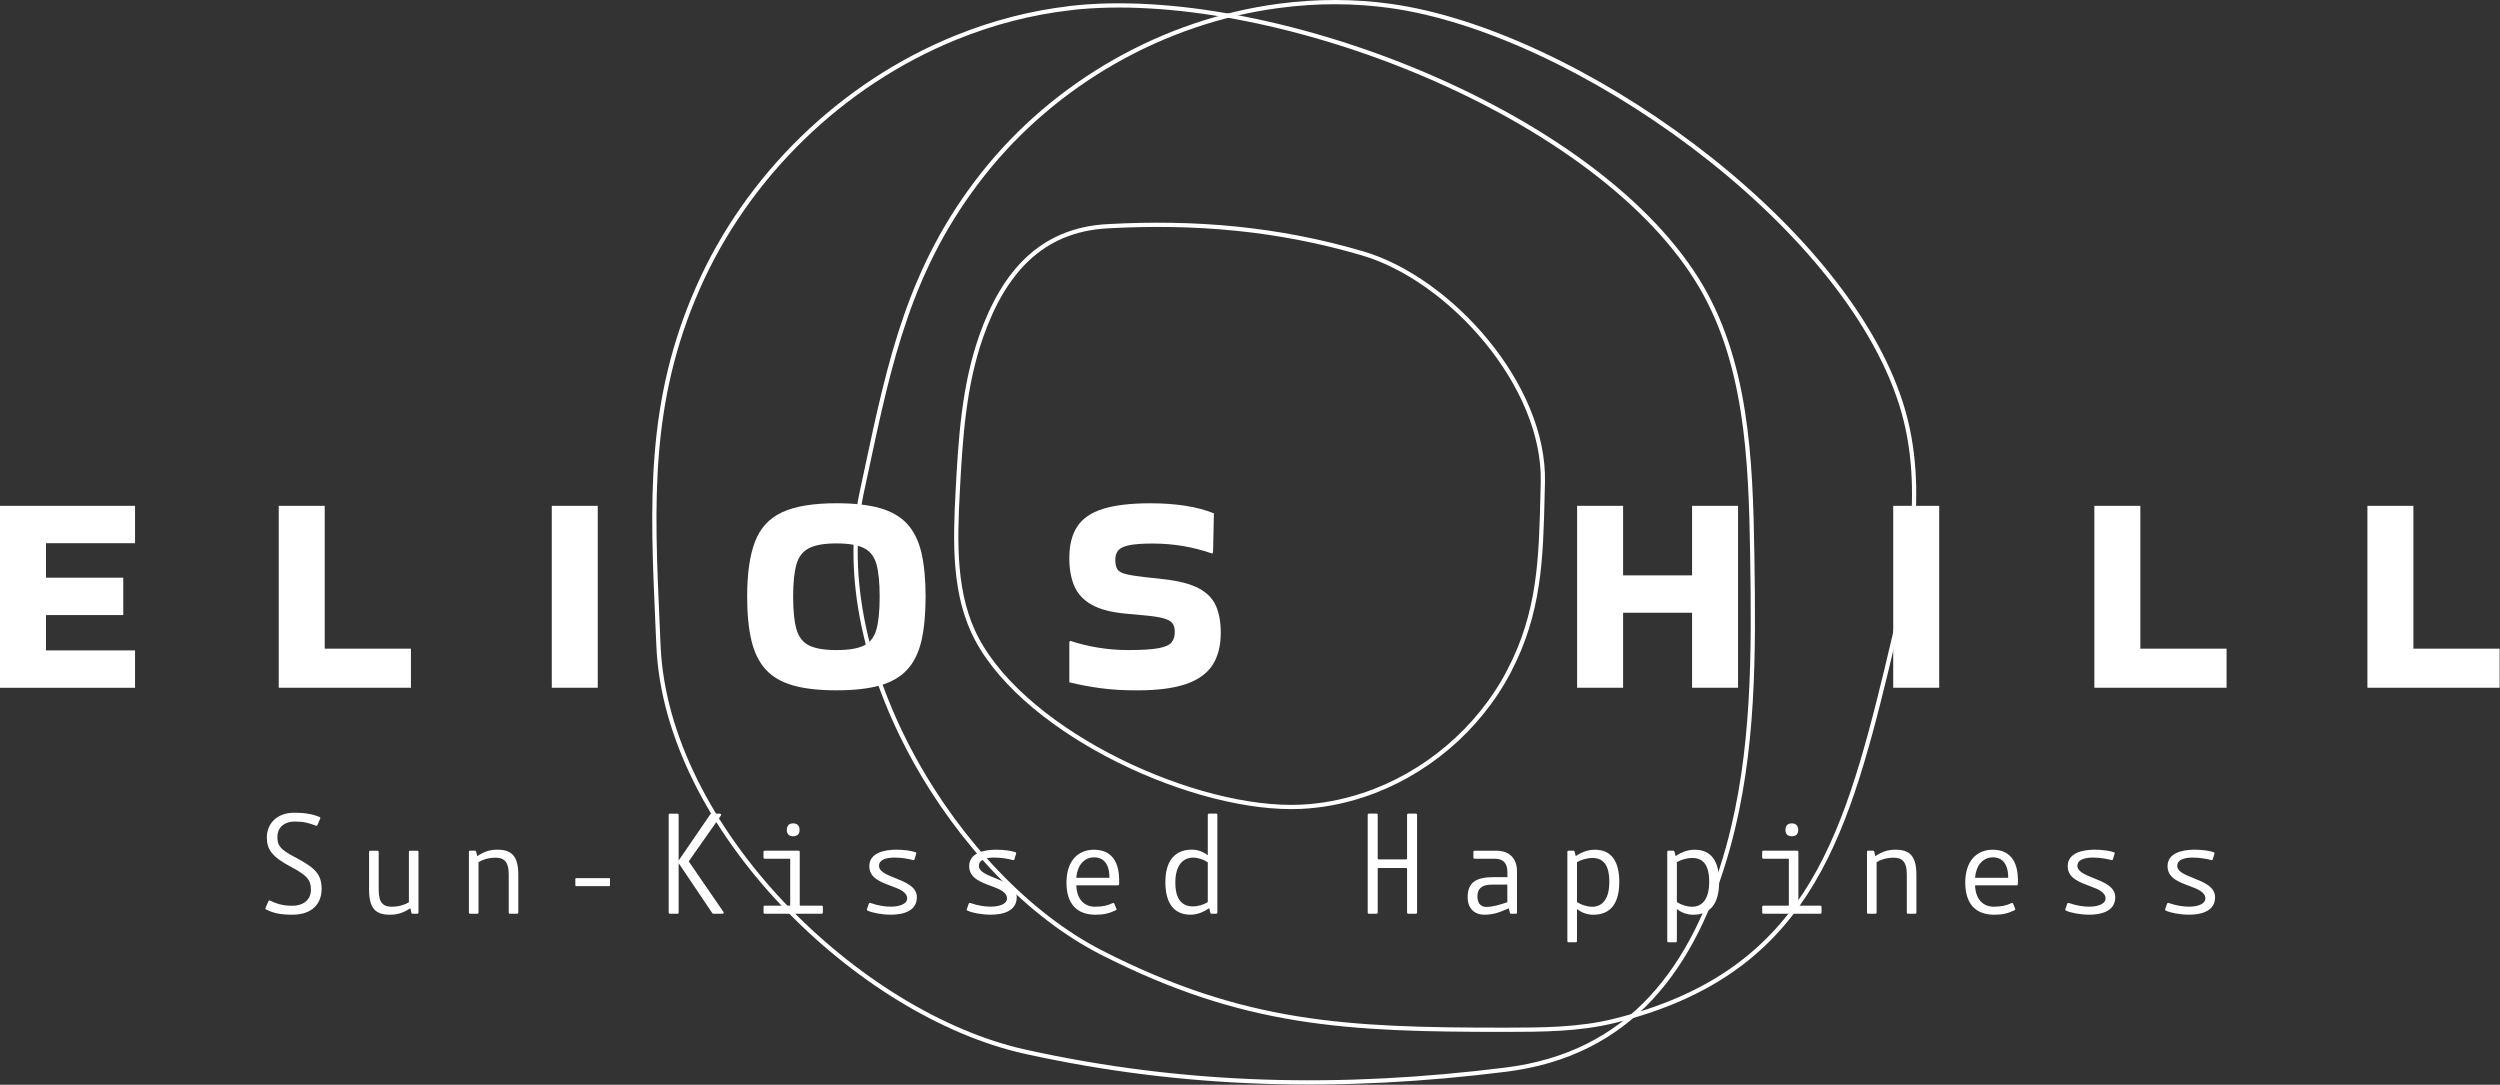
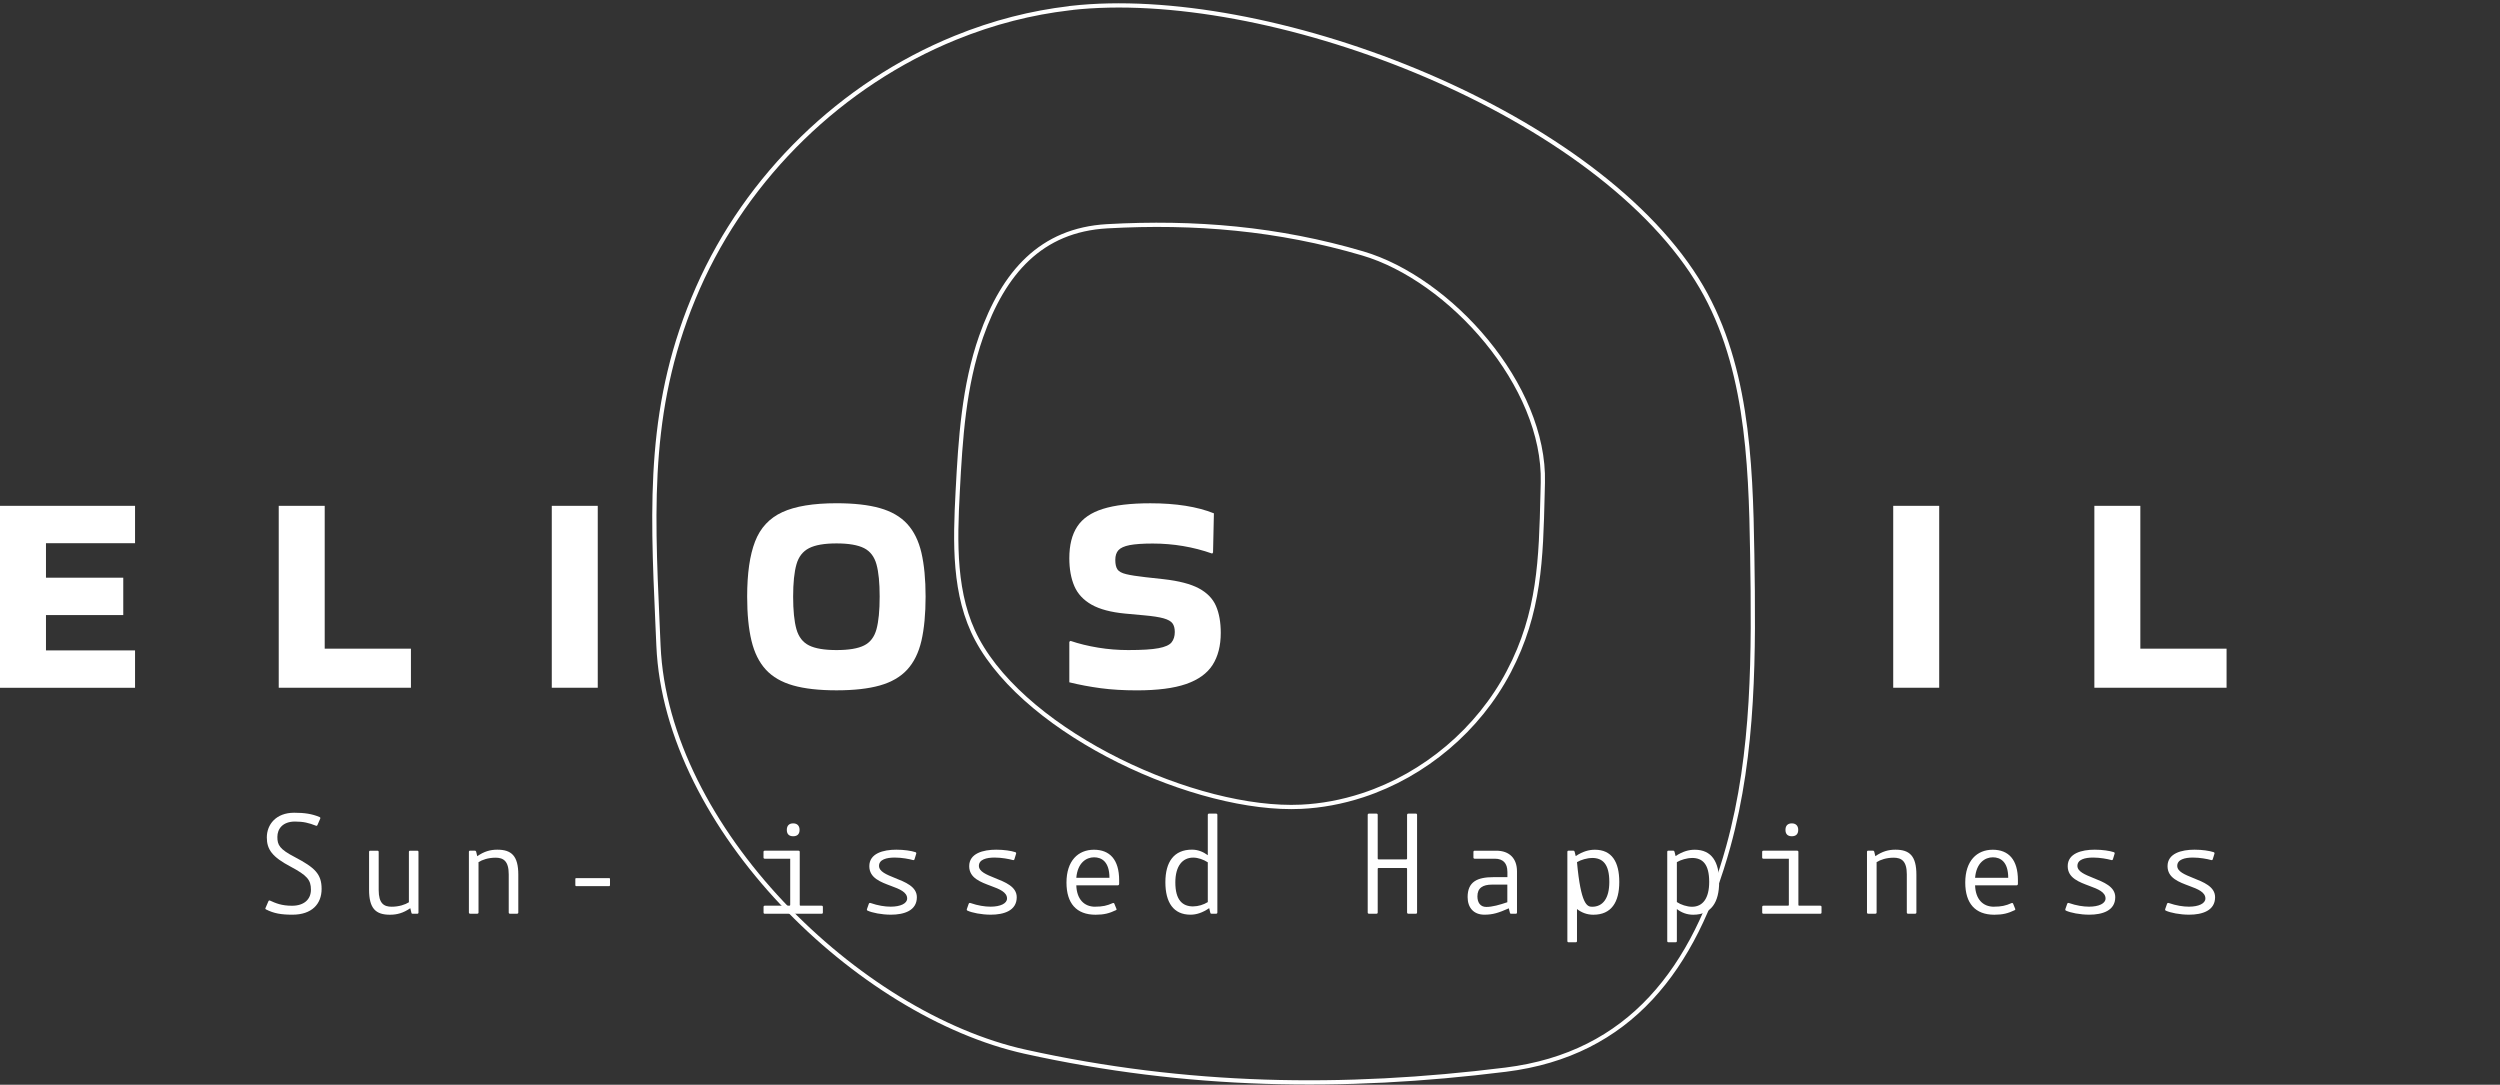
<svg xmlns="http://www.w3.org/2000/svg" width="590" height="256" viewBox="0 0 590 256" fill="none">
  <rect x="0" y="0" width="590" height="256" fill="#333333" stroke="none" />
  <path d="M164.698 67.978L164.698 67.978C176.356 41.487 198.629 19.84 225.439 8.929C234.567 5.216 243.513 2.988 252.309 1.953L252.75 1.901V1.882C275.654 -0.694 306.123 5.155 334.091 16.707C362.244 28.336 387.756 45.699 400.447 65.932L400.87 65.666L400.447 65.932C412.281 84.796 413.18 108.334 413.53 130.784C413.901 154.002 414.036 177.502 407.878 199.793C403.886 214.243 398.068 226.49 389.602 235.578C381.145 244.656 370.022 250.609 355.358 252.44C316.845 257.244 280.013 256.624 241.958 248.208L241.85 248.696L241.958 248.208C222.283 243.86 201.095 230.681 184.59 213.171C168.084 195.659 156.323 173.88 155.4 152.375C155.323 150.569 155.243 148.782 155.164 147.012C153.905 118.729 152.845 94.898 164.698 67.978Z" stroke="white" />
-   <path d="M259.907 224.781L259.68 225.227L259.907 224.781C242.902 216.107 226.61 198.973 215.645 178.98C204.679 158.985 199.082 136.21 203.359 116.271C203.717 114.6 204.069 112.946 204.418 111.308C210.002 85.056 214.706 62.944 231.992 41.077L231.992 41.077C248.992 19.558 274.565 5.005 301.756 1.392L301.756 1.392C311.011 0.158 319.746 0.248 328.062 1.392C349.755 4.381 376.501 17.055 399.549 34.425C422.602 51.798 441.863 73.8 448.683 95.377C455.045 115.494 450.259 137.289 445.234 157.969C440.182 178.769 435.287 196.711 426.085 210.856C416.903 224.969 403.412 235.329 381.089 240.901L381.21 241.387L381.089 240.901C372.668 243.004 363.87 243.017 355.099 243.027C317.669 243.027 293.488 241.915 259.907 224.781Z" stroke="white" />
  <path d="M242.558 61.078C247.363 56.582 253.466 53.834 261.308 53.395C282.012 52.248 301.623 53.925 321.599 59.806L321.599 59.806C331.886 62.831 342.674 70.609 350.818 80.533C358.963 90.459 364.407 102.463 364.111 113.903C364.086 114.856 364.064 115.798 364.041 116.731C363.679 131.89 363.375 144.61 356.078 158.504L356.52 158.736L356.078 158.504C348.908 172.159 336.281 182.852 321.625 187.671C316.637 189.307 311.801 190.169 307.086 190.397L307.086 190.397C294.791 190.989 278.677 186.756 264.108 179.531C249.529 172.301 236.601 162.128 230.601 150.93L230.601 150.93C225.007 140.492 225.389 127.963 226.02 115.963L226.02 115.962C226.67 103.554 227.46 91.044 231.552 79.412L231.552 79.412C234.207 71.866 237.744 65.582 242.558 61.078Z" stroke="white" />
  <path d="M0 162.306V119.376H31.87V128.196H10.85V136.336H29.09V145.156H10.85V153.496H31.87V162.316H0V162.306Z" fill="white" />
  <path d="M96.98 153.076V162.306H65.78V119.376H76.63V153.086H96.98V153.076Z" fill="white" />
  <path d="M141.07 162.306H130.22V119.376H141.07V162.306Z" fill="white" />
  <path d="M176.33 140.806C176.33 135.336 176.95 130.996 178.2 127.786C179.44 124.576 181.59 122.266 184.64 120.866C187.69 119.466 191.95 118.766 197.42 118.766C201.53 118.766 204.95 119.146 207.66 119.916C210.37 120.686 212.52 121.926 214.1 123.646C215.68 125.366 216.8 127.636 217.46 130.466C218.11 133.296 218.44 136.736 218.44 140.806C218.44 144.876 218.11 148.386 217.46 151.216C216.8 154.046 215.68 156.316 214.1 158.036C212.52 159.756 210.37 160.996 207.66 161.766C204.95 162.536 201.53 162.916 197.42 162.916C193.31 162.916 189.89 162.536 187.18 161.766C184.47 160.996 182.32 159.756 180.74 158.036C179.16 156.316 178.03 154.046 177.35 151.216C176.67 148.386 176.33 144.916 176.33 140.806ZM197.42 153.416C200.31 153.416 202.48 153.056 203.93 152.326C205.38 151.606 206.35 150.326 206.85 148.496C207.35 146.666 207.6 144.096 207.6 140.796C207.6 137.496 207.35 135.006 206.85 133.196C206.35 131.386 205.38 130.106 203.93 129.366C202.48 128.626 200.31 128.246 197.42 128.246C194.53 128.246 192.41 128.616 190.94 129.366C189.47 130.116 188.47 131.386 187.96 133.196C187.45 135.006 187.18 137.536 187.18 140.796C187.18 144.056 187.44 146.666 187.96 148.496C188.48 150.326 189.48 151.606 190.94 152.326C192.41 153.056 194.57 153.416 197.42 153.416Z" fill="white" />
  <path d="M252.63 151.245C254.62 151.925 256.8 152.455 259.17 152.845C261.54 153.235 263.9 153.415 266.26 153.415C269.47 153.415 271.85 153.275 273.41 152.975C274.97 152.685 276 152.215 276.5 151.585C277 150.955 277.25 150.135 277.25 149.145C277.25 148.285 277.07 147.605 276.71 147.115C276.35 146.615 275.65 146.225 274.61 145.925C273.57 145.635 272.03 145.395 270 145.215L265.52 144.805C262.17 144.485 259.54 143.785 257.62 142.705C255.7 141.615 254.34 140.165 253.55 138.335C252.76 136.505 252.36 134.295 252.36 131.725C252.36 128.655 252.98 126.165 254.23 124.265C255.47 122.365 257.49 120.975 260.3 120.095C263.11 119.215 266.83 118.775 271.49 118.775C277.55 118.775 282.54 119.565 286.48 121.145L286.28 130.375L286.08 130.645C281.6 129.065 276.92 128.275 272.04 128.275C269.69 128.275 267.88 128.405 266.61 128.645C265.34 128.895 264.46 129.295 263.96 129.835C263.46 130.375 263.21 131.145 263.21 132.145C263.21 133.145 263.38 133.885 263.72 134.385C264.06 134.885 264.75 135.255 265.79 135.505C266.83 135.755 268.34 135.995 270.33 136.215L274.6 136.685C278.22 137.095 281 137.815 282.94 138.855C284.88 139.895 286.23 141.285 286.98 143.025C287.73 144.765 288.1 146.875 288.1 149.365C288.1 152.395 287.45 154.915 286.17 156.925C284.88 158.935 282.79 160.435 279.9 161.435C277 162.435 273.14 162.925 268.3 162.925C265.14 162.925 262.29 162.755 259.75 162.415C257.22 162.075 254.75 161.615 252.36 161.025V151.465L252.63 151.255V151.245Z" fill="white" />
-   <path d="M383.05 162.306H372.2V119.376H383.05V135.786H399.33V119.376H410.18V162.306H399.33V144.606H383.05V162.306Z" fill="white" />
  <path d="M457.65 162.306H446.8V119.376H457.65V162.306Z" fill="white" />
  <path d="M525.47 153.076V162.306H494.27V119.376H505.12V153.086H525.47V153.076Z" fill="white" />
-   <path d="M589.91 153.076V162.306H558.71V119.376H569.56V153.086H589.91V153.076Z" fill="white" />
  <path d="M62.65 214.306L63.34 212.706C63.44 212.506 63.54 212.476 63.73 212.546C65.1 213.166 66.45 213.756 68.93 213.756C71.71 213.756 73.38 212.286 73.38 209.966C73.38 207.646 72.46 206.596 68.6 204.536C64.25 202.246 62.97 200.476 62.97 197.636C62.97 194.596 65.13 191.806 69.42 191.806C71.87 191.806 73.61 192.066 75.41 192.816C75.61 192.916 75.64 193.046 75.57 193.206L74.92 194.706C74.86 194.866 74.72 194.936 74.56 194.866C72.92 194.216 71.62 193.886 69.62 193.886C66.71 193.886 65.46 195.616 65.46 197.516C65.46 199.416 65.95 200.396 69.62 202.296C74.26 204.746 75.9 206.226 75.9 209.786C75.9 213.346 73.58 215.866 69.03 215.866C66.35 215.866 64.65 215.576 62.78 214.626C62.65 214.566 62.58 214.426 62.65 214.296V214.306Z" fill="white" />
  <path d="M92.01 215.876C88.67 215.876 87.1 214.406 87.1 209.956V201.056C87.1 200.856 87.2 200.766 87.4 200.766H89.07C89.27 200.766 89.37 200.866 89.37 201.056V210.056C89.37 213.226 90.61 213.986 92.44 213.986C94.14 213.986 95.62 213.496 96.5 212.936V201.056C96.5 200.856 96.6 200.766 96.79 200.766H98.46C98.66 200.766 98.76 200.866 98.76 201.056V215.356C98.76 215.546 98.66 215.646 98.46 215.646H97.35C97.19 215.646 97.12 215.586 97.09 215.416L96.83 214.336C95.16 215.486 93.69 215.876 92.02 215.876H92.01Z" fill="white" />
  <path d="M117.38 200.525C120.72 200.525 122.32 201.995 122.32 206.445V215.345C122.32 215.535 122.22 215.635 122.02 215.635H120.35C120.15 215.635 120.06 215.535 120.06 215.345V206.345C120.06 203.175 118.78 202.415 116.95 202.415C115.25 202.415 113.81 202.905 112.93 203.465V215.345C112.93 215.535 112.83 215.635 112.63 215.635H110.96C110.76 215.635 110.66 215.535 110.66 215.345V201.045C110.66 200.845 110.76 200.755 110.96 200.755H112.07C112.23 200.755 112.3 200.815 112.37 200.985L112.63 202.065C114.27 200.925 115.71 200.525 117.37 200.525H117.38Z" fill="white" />
  <path d="M135.779 207.465C135.779 207.305 135.839 207.235 136.009 207.235H143.729C143.889 207.235 143.959 207.295 143.959 207.465V208.905C143.959 209.035 143.889 209.135 143.729 209.135H136.009C135.849 209.135 135.779 209.035 135.779 208.905V207.465Z" fill="white" />
-   <path d="M170.73 215.185C170.89 215.415 170.73 215.645 170.53 215.645H168.34C168.24 215.645 168.18 215.615 168.11 215.515L160.16 203.705V215.355C160.16 215.545 160.06 215.645 159.9 215.645H158.07C157.91 215.645 157.81 215.545 157.81 215.355V192.325C157.81 192.125 157.91 192.025 158.07 192.025H159.9C160.06 192.025 160.16 192.125 160.16 192.325V203.085L167.65 192.155C167.72 192.055 167.81 192.025 167.91 192.025H169.94C170.14 192.025 170.27 192.285 170.1 192.515L162.54 203.285L170.72 215.195L170.73 215.185Z" fill="white" />
  <path d="M180.489 202.655C180.289 202.655 180.189 202.555 180.189 202.365V201.055C180.189 200.855 180.289 200.765 180.489 200.765H188.439C188.639 200.765 188.739 200.865 188.739 201.055V213.485C188.739 213.685 188.799 213.745 188.969 213.745H193.909C194.109 213.745 194.199 213.845 194.199 214.045V215.355C194.199 215.545 194.099 215.645 193.909 215.645H180.499C180.299 215.645 180.199 215.545 180.199 215.355V214.045C180.199 213.845 180.299 213.745 180.499 213.745H186.259C186.419 213.745 186.489 213.685 186.489 213.485V202.655H180.499H180.489ZM188.699 195.855C188.699 196.835 188.179 197.355 187.189 197.355C186.199 197.355 185.689 196.835 185.689 195.855C185.689 194.875 186.209 194.315 187.189 194.315C188.169 194.315 188.699 194.905 188.699 195.855Z" fill="white" />
  <path d="M205.07 213.255C205.13 213.095 205.3 213.055 205.49 213.125C207.19 213.715 208.83 213.975 210.2 213.975C212.52 213.975 214.09 213.225 214.09 212.045C214.09 210.535 212.29 209.815 210.33 209.095C207.88 208.175 205.16 207.235 205.16 204.415C205.16 201.405 208.43 200.525 211.54 200.525C213.34 200.525 215.07 200.785 216.06 201.115C216.22 201.175 216.29 201.345 216.22 201.505L215.83 202.785C215.77 202.975 215.63 203.015 215.47 202.975C214.55 202.715 212.79 202.385 211.15 202.385C209.22 202.385 207.45 202.845 207.45 204.345C207.45 205.685 209.22 206.405 211.18 207.195C213.63 208.175 216.38 209.225 216.38 211.745C216.38 214.925 213.34 215.865 210.26 215.865C208.04 215.865 205.81 215.405 204.76 214.915C204.56 214.815 204.56 214.685 204.6 214.555L205.06 213.245L205.07 213.255Z" fill="white" />
  <path d="M228.639 213.255C228.699 213.095 228.869 213.055 229.059 213.125C230.759 213.715 232.399 213.975 233.769 213.975C236.089 213.975 237.659 213.225 237.659 212.045C237.659 210.535 235.859 209.815 233.899 209.095C231.449 208.175 228.729 207.235 228.729 204.415C228.729 201.405 231.999 200.525 235.109 200.525C236.909 200.525 238.639 200.785 239.629 201.115C239.789 201.175 239.859 201.345 239.789 201.505L239.399 202.785C239.339 202.975 239.199 203.015 239.039 202.975C238.119 202.715 236.359 202.385 234.719 202.385C232.789 202.385 231.019 202.845 231.019 204.345C231.019 205.685 232.789 206.405 234.749 207.195C237.199 208.175 239.949 209.225 239.949 211.745C239.949 214.925 236.909 215.865 233.829 215.865C231.609 215.865 229.379 215.405 228.329 214.915C228.129 214.815 228.129 214.685 228.169 214.555L228.629 213.245L228.639 213.255Z" fill="white" />
  <path d="M258.459 213.976C260.189 213.976 261.239 213.746 262.619 213.126C262.779 213.066 262.919 213.126 262.979 213.256L263.469 214.466C263.539 214.596 263.539 214.726 263.369 214.796C261.799 215.546 260.549 215.876 258.559 215.876C254.009 215.876 251.689 213.166 251.689 208.286C251.689 203.146 254.439 200.536 258.169 200.536C261.899 200.536 264.119 202.856 264.119 207.736V208.556C264.119 208.786 264.019 208.946 263.759 208.946H254.009C254.109 212.126 255.779 213.986 258.459 213.986V213.976ZM258.199 202.326C256.369 202.326 254.309 203.606 254.009 207.166H261.829C261.829 203.366 259.999 202.326 258.199 202.326Z" fill="white" />
  <path d="M285.039 192.316C285.039 192.116 285.139 192.016 285.329 192.016H286.999C287.199 192.016 287.299 192.116 287.299 192.316V215.346C287.299 215.536 287.199 215.636 286.999 215.636H285.889C285.729 215.636 285.659 215.576 285.629 215.406L285.369 214.326C283.799 215.406 282.359 215.866 280.949 215.866C276.959 215.866 275.029 213.016 275.029 208.206C275.029 203.396 277.059 200.516 281.309 200.516C282.679 200.516 283.929 201.006 285.039 201.826V192.306V192.316ZM281.599 213.906C282.749 213.906 284.049 213.516 285.039 212.896V203.506C284.029 202.856 282.749 202.396 281.599 202.396C279.049 202.396 277.379 204.396 277.379 208.256C277.379 212.406 279.049 213.916 281.599 213.916V213.906Z" fill="white" />
  <path d="M325.139 205.106V215.346C325.139 215.536 325.039 215.636 324.849 215.636H323.079C322.879 215.636 322.779 215.536 322.779 215.346V192.316C322.779 192.116 322.879 192.016 323.079 192.016H324.849C325.049 192.016 325.139 192.116 325.139 192.316V202.556C325.139 202.756 325.209 202.816 325.399 202.816H331.809C332.009 202.816 332.069 202.756 332.069 202.556V192.316C332.069 192.116 332.199 192.016 332.369 192.016H334.169C334.329 192.016 334.429 192.116 334.429 192.316V215.346C334.429 215.536 334.329 215.636 334.169 215.636H332.369C332.209 215.636 332.069 215.536 332.069 215.346V205.106C332.069 204.906 332.009 204.846 331.809 204.846H325.399C325.199 204.846 325.139 204.906 325.139 205.106Z" fill="white" />
  <path d="M355.739 205.696C355.739 203.766 354.759 202.656 352.799 202.656H348.019C347.859 202.656 347.729 202.556 347.729 202.396V201.056C347.729 200.856 347.859 200.766 348.019 200.766H353.129C356.199 200.766 358.009 202.566 358.009 205.636V215.356C358.009 215.546 357.909 215.646 357.709 215.646H356.599C356.439 215.646 356.369 215.586 356.339 215.416L356.079 214.366C353.689 215.416 352.349 215.866 350.319 215.866C347.769 215.866 346.359 214.196 346.359 211.716C346.359 208.116 348.589 207.006 352.479 207.006H355.749V205.696H355.739ZM352.169 208.766C349.879 208.766 348.669 209.586 348.669 211.546C348.669 212.946 349.319 214.036 350.759 214.036C352.199 214.036 353.899 213.546 355.729 212.926V208.766H352.159H352.169Z" fill="white" />
-   <path d="M372.169 222.086C372.169 222.286 372.069 222.376 371.869 222.376H370.199C369.999 222.376 369.899 222.276 369.899 222.086V201.046C369.899 200.846 369.999 200.756 370.199 200.756H371.309C371.469 200.756 371.539 200.816 371.609 200.986L371.869 202.036C373.539 200.926 375.009 200.536 376.389 200.536C380.379 200.536 382.149 203.376 382.149 208.156C382.149 212.936 380.279 215.876 376.029 215.876C374.589 215.876 373.309 215.416 372.169 214.536V222.096V222.086ZM375.739 202.486C374.559 202.486 373.089 202.916 372.169 203.466V212.886C373.089 213.506 374.559 213.996 375.739 213.996C378.289 213.996 379.799 211.996 379.799 208.136C379.799 203.946 378.259 202.476 375.739 202.476V202.486Z" fill="white" />
+   <path d="M372.169 222.086C372.169 222.286 372.069 222.376 371.869 222.376H370.199C369.999 222.376 369.899 222.276 369.899 222.086V201.046C369.899 200.846 369.999 200.756 370.199 200.756H371.309C371.469 200.756 371.539 200.816 371.609 200.986L371.869 202.036C373.539 200.926 375.009 200.536 376.389 200.536C380.379 200.536 382.149 203.376 382.149 208.156C382.149 212.936 380.279 215.876 376.029 215.876C374.589 215.876 373.309 215.416 372.169 214.536V222.096V222.086ZM375.739 202.486C374.559 202.486 373.089 202.916 372.169 203.466C373.089 213.506 374.559 213.996 375.739 213.996C378.289 213.996 379.799 211.996 379.799 208.136C379.799 203.946 378.259 202.476 375.739 202.476V202.486Z" fill="white" />
  <path d="M395.74 222.086C395.74 222.286 395.64 222.376 395.44 222.376H393.77C393.57 222.376 393.47 222.276 393.47 222.086V201.046C393.47 200.846 393.57 200.756 393.77 200.756H394.88C395.04 200.756 395.11 200.816 395.18 200.986L395.44 202.036C397.11 200.926 398.58 200.536 399.96 200.536C403.95 200.536 405.72 203.376 405.72 208.156C405.72 212.936 403.85 215.876 399.6 215.876C398.16 215.876 396.88 215.416 395.74 214.536V222.096V222.086ZM399.31 202.486C398.13 202.486 396.66 202.916 395.74 203.466V212.886C396.66 213.506 398.13 213.996 399.31 213.996C401.86 213.996 403.37 211.996 403.37 208.136C403.37 203.946 401.83 202.476 399.31 202.476V202.486Z" fill="white" />
  <path d="M416.17 202.655C415.97 202.655 415.87 202.555 415.87 202.365V201.055C415.87 200.855 415.97 200.765 416.17 200.765H424.12C424.32 200.765 424.42 200.865 424.42 201.055V213.485C424.42 213.685 424.48 213.745 424.65 213.745H429.59C429.79 213.745 429.88 213.845 429.88 214.045V215.355C429.88 215.545 429.78 215.645 429.59 215.645H416.18C415.98 215.645 415.88 215.545 415.88 215.355V214.045C415.88 213.845 415.98 213.745 416.18 213.745H421.94C422.1 213.745 422.17 213.685 422.17 213.485V202.655H416.18H416.17ZM424.38 195.855C424.38 196.835 423.86 197.355 422.87 197.355C421.88 197.355 421.37 196.835 421.37 195.855C421.37 194.875 421.89 194.315 422.87 194.315C423.85 194.315 424.38 194.905 424.38 195.855Z" fill="white" />
  <path d="M447.329 200.525C450.669 200.525 452.269 201.995 452.269 206.445V215.345C452.269 215.535 452.169 215.635 451.969 215.635H450.299C450.099 215.635 450.009 215.535 450.009 215.345V206.345C450.009 203.175 448.729 202.415 446.899 202.415C445.199 202.415 443.759 202.905 442.879 203.465V215.345C442.879 215.535 442.779 215.635 442.579 215.635H440.909C440.709 215.635 440.609 215.535 440.609 215.345V201.045C440.609 200.845 440.709 200.755 440.909 200.755H442.019C442.179 200.755 442.249 200.815 442.319 200.985L442.579 202.065C444.219 200.925 445.659 200.525 447.319 200.525H447.329Z" fill="white" />
  <path d="M470.57 213.976C472.3 213.976 473.35 213.746 474.73 213.126C474.89 213.066 475.03 213.126 475.09 213.256L475.58 214.466C475.64 214.596 475.64 214.726 475.48 214.796C473.91 215.546 472.66 215.876 470.67 215.876C466.12 215.876 463.8 213.166 463.8 208.286C463.8 203.146 466.55 200.536 470.28 200.536C474.01 200.536 476.23 202.856 476.23 207.736V208.556C476.23 208.786 476.13 208.946 475.87 208.946H466.12C466.22 212.126 467.89 213.986 470.57 213.986V213.976ZM470.31 202.326C468.48 202.326 466.42 203.606 466.12 207.166H473.94C473.94 203.366 472.11 202.326 470.31 202.326Z" fill="white" />
  <path d="M487.889 213.255C487.949 213.095 488.119 213.055 488.309 213.125C490.009 213.715 491.649 213.975 493.019 213.975C495.339 213.975 496.909 213.225 496.909 212.045C496.909 210.535 495.109 209.815 493.149 209.095C490.699 208.175 487.979 207.235 487.979 204.415C487.979 201.405 491.249 200.525 494.359 200.525C496.159 200.525 497.889 200.785 498.879 201.115C499.039 201.175 499.109 201.345 499.039 201.505L498.649 202.785C498.589 202.975 498.449 203.015 498.289 202.975C497.369 202.715 495.609 202.385 493.969 202.385C492.039 202.385 490.269 202.845 490.269 204.345C490.269 205.685 492.039 206.405 493.999 207.195C496.449 208.175 499.199 209.225 499.199 211.745C499.199 214.925 496.159 215.865 493.079 215.865C490.859 215.865 488.629 215.405 487.579 214.915C487.379 214.815 487.379 214.685 487.419 214.555L487.879 213.245L487.889 213.255Z" fill="white" />
  <path d="M511.45 213.255C511.51 213.095 511.68 213.055 511.87 213.125C513.57 213.715 515.21 213.975 516.58 213.975C518.9 213.975 520.47 213.225 520.47 212.045C520.47 210.535 518.67 209.815 516.71 209.095C514.26 208.175 511.54 207.235 511.54 204.415C511.54 201.405 514.81 200.525 517.92 200.525C519.72 200.525 521.45 200.785 522.44 201.115C522.6 201.175 522.67 201.345 522.6 201.505L522.21 202.785C522.15 202.975 522.01 203.015 521.85 202.975C520.93 202.715 519.17 202.385 517.53 202.385C515.6 202.385 513.83 202.845 513.83 204.345C513.83 205.685 515.6 206.405 517.56 207.195C520.01 208.175 522.76 209.225 522.76 211.745C522.76 214.925 519.72 215.865 516.64 215.865C514.42 215.865 512.19 215.405 511.14 214.915C510.94 214.815 510.94 214.685 510.98 214.555L511.44 213.245L511.45 213.255Z" fill="white" />
</svg>